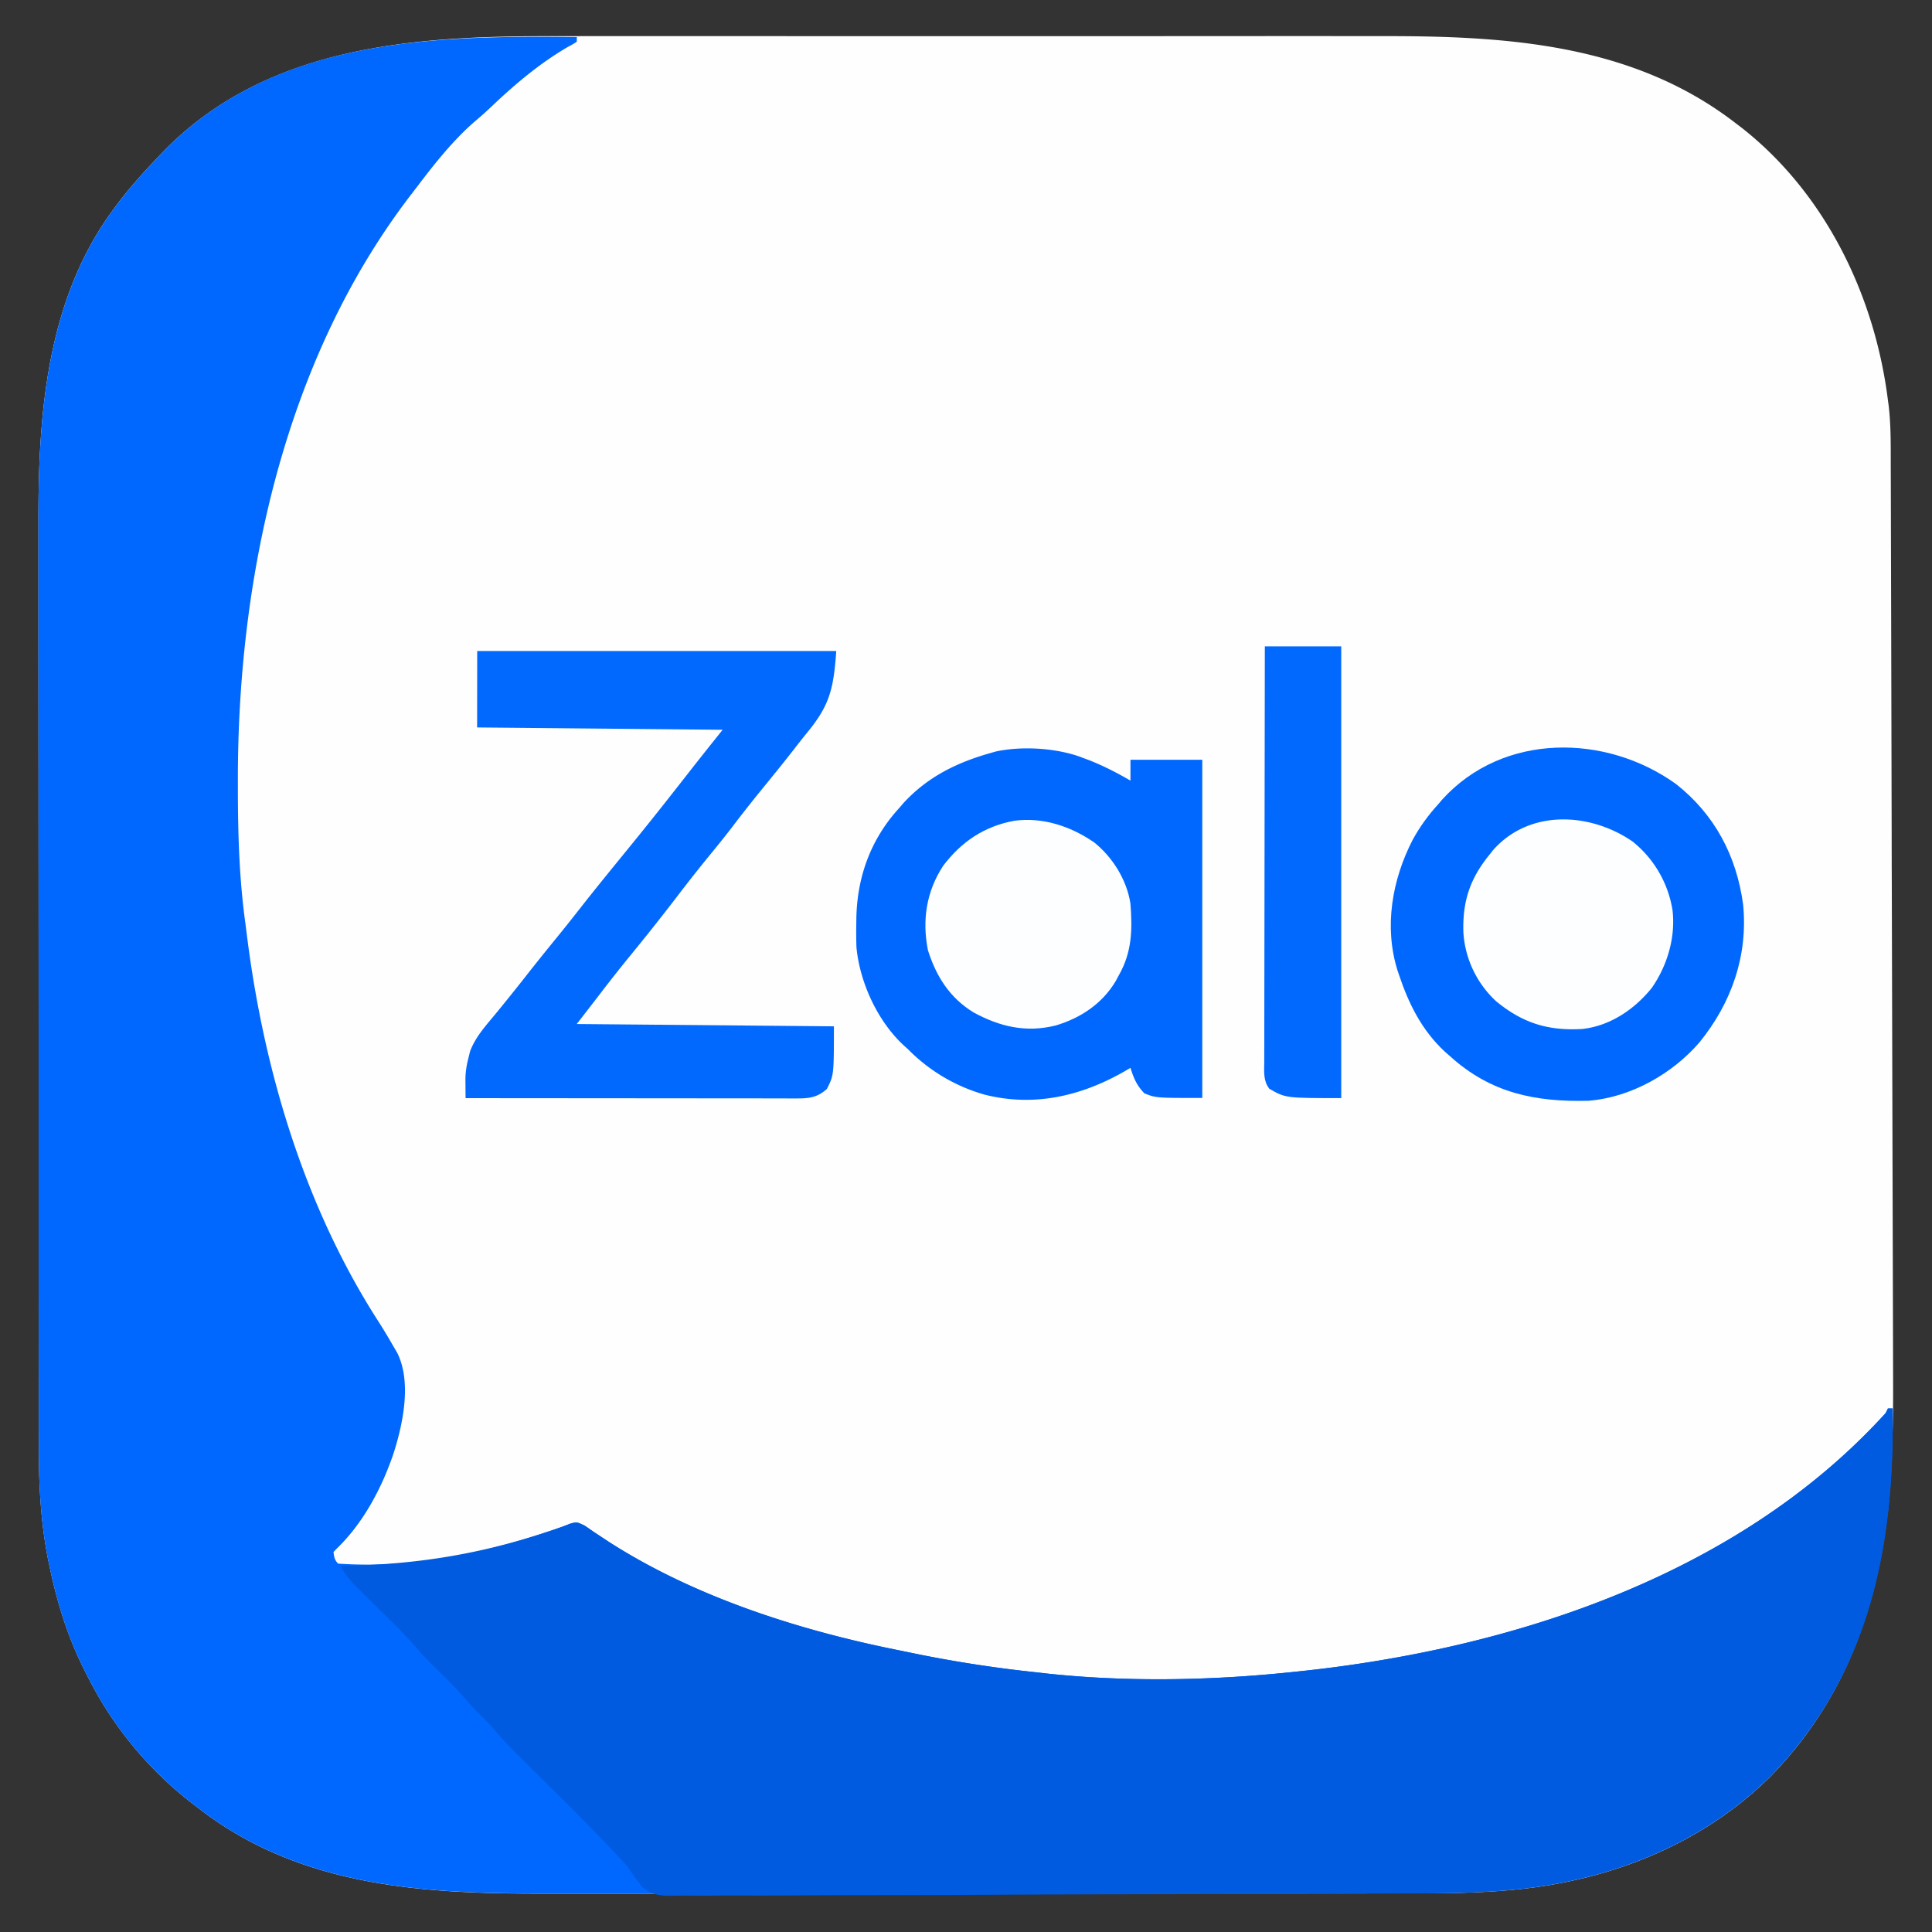
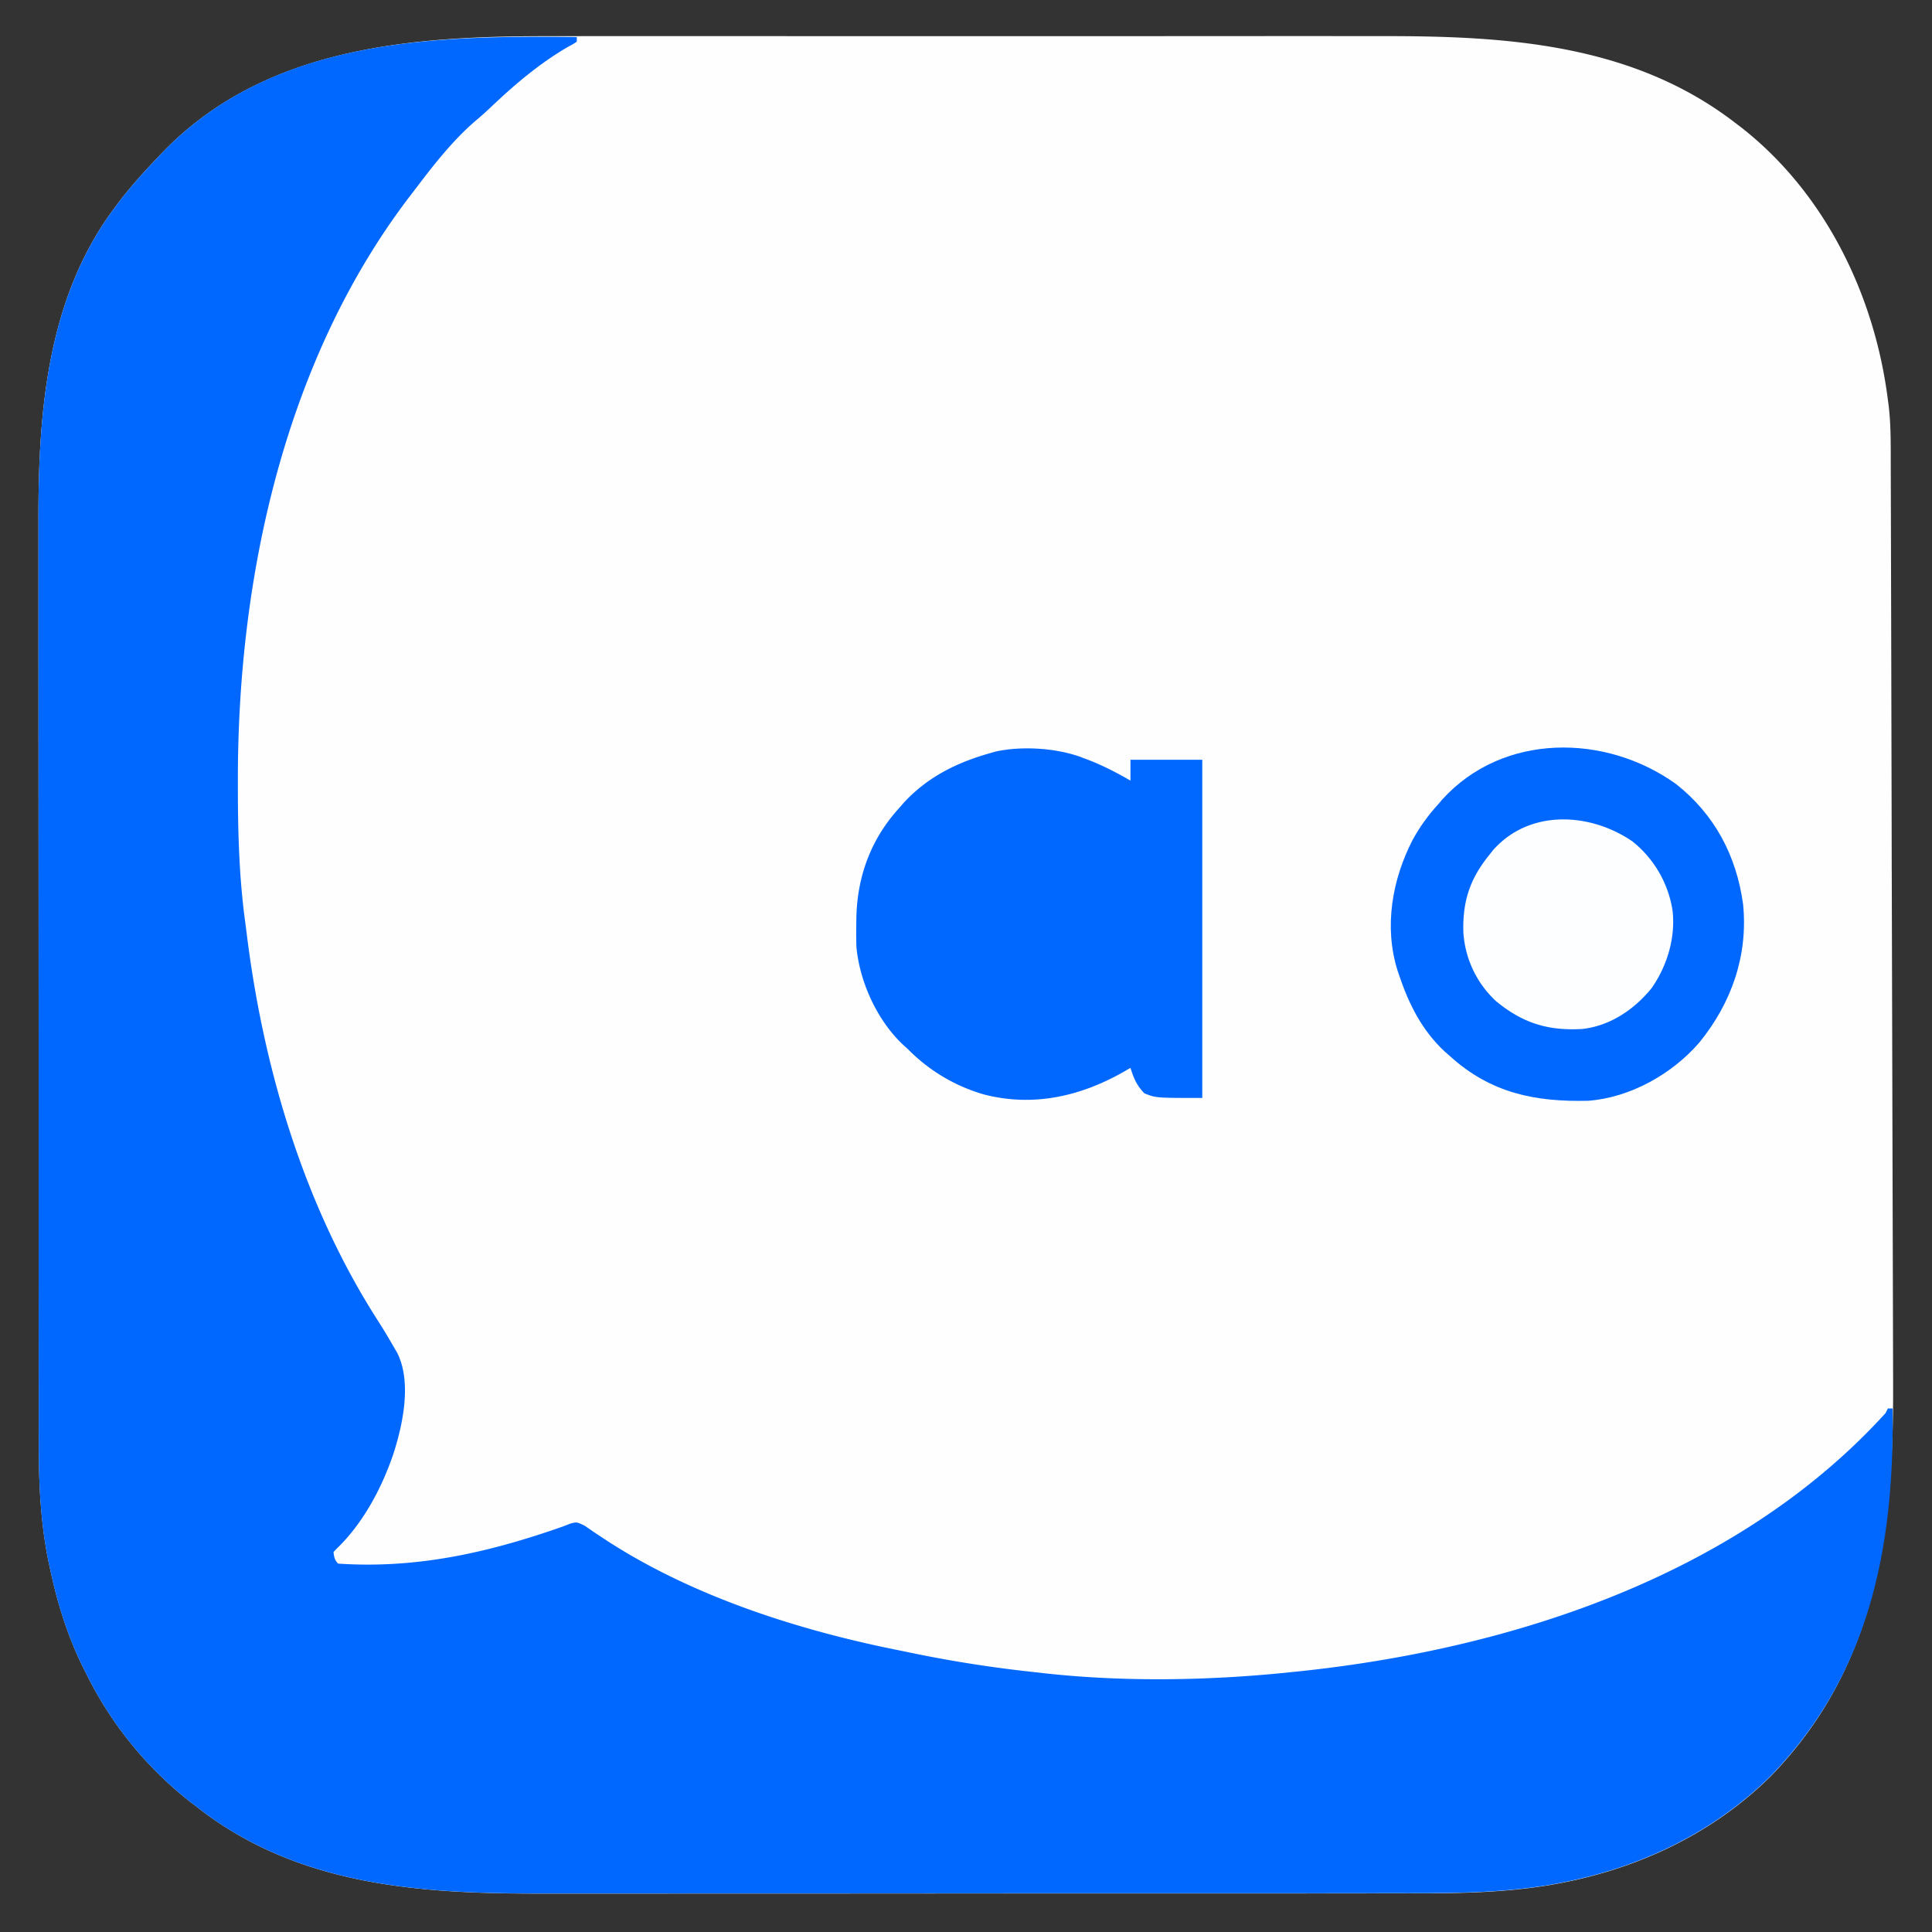
<svg xmlns="http://www.w3.org/2000/svg" version="1.1" width="40" height="40" viewBox="0 0 40 40">
  <rect x="0" y="0" width="40" height="40" fill="#333333" stroke="none" />
  <path d="m11.459 0.749 0.756 -0.001h3.198l3.262 0.001h2.79l3.6 -0.001h0.173l1.196 -0.001q0.73 -0.001 1.461 0.001h0.743c2.569 -0.004 5.168 0.163 7.286 1.794l0.143 0.109c1.732 1.364 2.754 3.482 3.022 5.647l0.013 0.094c0.05 0.418 0.043 0.838 0.044 1.259l0.001 0.267 0.002 0.731 0.002 0.79 0.004 1.547 0.003 1.259 0.007 2.992v0.097l0.001 0.485v0.098l0.001 0.194 0.008 3.024 0.009 3.402 0.005 1.799 0.004 1.533 0.002 0.781c0.011 3.034 -0.319 5.838 -2.525 8.116 -1.214 1.207 -2.779 1.935 -4.45 2.238l-0.122 0.022c-1.122 0.19 -2.251 0.174 -3.386 0.174l-0.768 0.001 -1.5 0.001h-5.069l-3.026 0.001q-1.558 0.002 -3.117 0.001l-1.746 0.001h-2.243c-2.546 0.005 -5.083 -0.156 -7.166 -1.794l-0.134 -0.102a7.68 7.68 0 0 1 -2.12 -2.584l-0.05 -0.098c-0.365 -0.712 -0.591 -1.442 -0.753 -2.225l-0.029 -0.138c-0.152 -0.781 -0.19 -1.568 -0.187 -2.362l-0.001 -0.27v-0.735l-0.001 -0.796 -0.001 -1.557L0.8 24.726v-3.34L0.799 18.344l-0.002 -3.426 -0.001 -1.811v-2.326c-0.005 -2.258 0.181 -4.642 1.602 -6.512l0.09 -0.121c0.254 -0.328 0.534 -0.634 0.821 -0.934l0.078 -0.082C5.522 0.943 8.586 0.743 11.459 0.749" fill="#FEFEFE" />
  <path d="M11.942 0.767v0.096c-0.076 0.05 -0.076 0.05 -0.189 0.111 -0.586 0.341 -1.107 0.784 -1.596 1.25a7.2 7.2 0 0 1 -0.331 0.294c-0.446 0.389 -0.818 0.858 -1.175 1.328l-0.131 0.171c-2.628 3.41 -3.606 7.95 -3.595 12.176v0.191c0.002 0.927 0.03 1.834 0.158 2.752l0.044 0.346c0.36 2.764 1.206 5.559 2.73 7.912q0.142 0.225 0.274 0.456l0.093 0.159c0.306 0.61 0.115 1.494 -0.084 2.106 -0.244 0.711 -0.629 1.432 -1.178 1.957l-0.057 0.061c0.012 0.102 0.022 0.166 0.096 0.24 1.585 0.106 3.027 -0.209 4.514 -0.72l0.138 -0.048 0.151 -0.059c0.136 -0.037 0.136 -0.037 0.298 0.04q0.09 0.061 0.179 0.124l0.206 0.136 0.109 0.072c1.782 1.146 3.951 1.838 6.015 2.25l0.433 0.089a26.4 26.4 0 0 0 2.442 0.37l0.153 0.018c1.648 0.18 3.379 0.15 5.027 -0.018l0.094 -0.01a27.2 27.2 0 0 0 2.784 -0.422l0.156 -0.033c3.473 -0.738 6.914 -2.237 9.339 -4.906l0.048 -0.096h0.096c0.043 2.854 -0.472 5.492 -2.516 7.602 -1.214 1.207 -2.779 1.935 -4.45 2.238l-0.122 0.022c-1.122 0.19 -2.251 0.174 -3.386 0.174l-0.768 0.001 -1.5 0.001h-5.069L18.348 39.2q-1.558 0.002 -3.117 0.001l-1.746 0.001h-2.243c-2.546 0.007 -5.083 -0.154 -7.166 -1.791l-0.134 -0.102a7.68 7.68 0 0 1 -2.12 -2.584l-0.05 -0.098c-0.365 -0.712 -0.591 -1.442 -0.753 -2.225l-0.029 -0.138c-0.152 -0.781 -0.19 -1.568 -0.187 -2.362l-0.001 -0.27v-0.735l-0.001 -0.796 -0.001 -1.557L0.8 24.726v-3.34L0.799 18.344l-0.002 -3.426 -0.001 -1.811v-2.326c-0.005 -2.258 0.181 -4.642 1.602 -6.512l0.09 -0.121c0.254 -0.328 0.534 -0.634 0.821 -0.934l0.078 -0.082C5.651 0.81 8.917 0.731 11.942 0.767" fill="#0068FE" />
-   <path d="M39.089 29.161h0.096c0.043 2.854 -0.472 5.492 -2.516 7.602 -1.214 1.207 -2.779 1.935 -4.45 2.238l-0.122 0.022c-1.015 0.172 -2.038 0.176 -3.064 0.179l-0.498 0.002q-0.818 0.004 -1.636 0.006l-0.426 0.002 -3.264 0.007h-0.154a634.4 634.4 0 0 0 -2.468 0.01q-1.27 0.006 -2.54 0.008 -0.712 0 -1.424 0.005 -0.605 0.005 -1.21 0.003 -0.309 -0.002 -0.617 0.002 -0.283 0.004 -0.565 0 -0.102 -0.001 -0.204 0.002c-0.285 0.006 -0.507 0.011 -0.729 -0.181a4.8 4.8 0 0 1 -0.299 -0.413 5.6 5.6 0 0 0 -0.178 -0.198l-0.086 -0.092 -0.09 -0.094 -0.098 -0.103c-0.402 -0.422 -0.816 -0.832 -1.23 -1.242l-0.466 -0.463 -0.105 -0.104a9.6 9.6 0 0 1 -0.549 -0.59 4 4 0 0 0 -0.244 -0.254 4.8 4.8 0 0 1 -0.312 -0.336c-0.202 -0.234 -0.422 -0.449 -0.643 -0.666a7.2 7.2 0 0 1 -0.421 -0.446 8.8 8.8 0 0 0 -0.474 -0.498l-0.078 -0.078 -0.326 -0.321 -0.24 -0.237 -0.074 -0.072a1.84 1.84 0 0 1 -0.334 -0.44l0.105 -0.002c1.554 -0.034 2.895 -0.262 4.361 -0.766l0.14 -0.048 0.151 -0.059c0.136 -0.037 0.136 -0.037 0.298 0.04q0.09 0.061 0.179 0.124l0.206 0.136 0.109 0.072c1.782 1.146 3.951 1.838 6.015 2.25l0.433 0.089a26.4 26.4 0 0 0 2.442 0.37l0.153 0.018c1.648 0.18 3.379 0.15 5.027 -0.018l0.094 -0.01a27.2 27.2 0 0 0 2.784 -0.422l0.156 -0.033c3.473 -0.738 6.914 -2.237 9.339 -4.906z" fill="#005BE0" />
  <path d="m22.398 15.683 0.147 0.054c0.301 0.119 0.581 0.262 0.86 0.425v-0.432h1.487v7.002c-0.959 0 -0.959 0 -1.199 -0.096 -0.158 -0.163 -0.221 -0.313 -0.288 -0.527l-0.151 0.088c-0.89 0.502 -1.854 0.723 -2.87 0.466a3.6 3.6 0 0 1 -1.583 -0.938l-0.092 -0.083c-0.539 -0.5 -0.907 -1.297 -0.977 -2.028a8.8 8.8 0 0 1 -0.004 -0.449l0.002 -0.16c0.017 -0.854 0.299 -1.63 0.88 -2.268l0.102 -0.118c0.502 -0.542 1.111 -0.838 1.815 -1.034l0.09 -0.026c0.547 -0.118 1.259 -0.073 1.78 0.122" fill="#0168FF" />
  <path d="M34.695 16.228c0.804 0.632 1.257 1.488 1.394 2.496 0.106 1.058 -0.241 2.044 -0.906 2.86 -0.56 0.65 -1.428 1.14 -2.297 1.206 -1.1 0.028 -2.022 -0.159 -2.862 -0.92l-0.112 -0.098c-0.47 -0.437 -0.742 -0.978 -0.944 -1.58l-0.034 -0.1c-0.283 -0.905 -0.112 -1.877 0.312 -2.701 0.15 -0.275 0.326 -0.517 0.538 -0.748l0.075 -0.089c1.262 -1.392 3.387 -1.363 4.835 -0.326" fill="#0168FF" />
-   <path d="M9.88 13.478h7.434c-0.056 0.783 -0.134 1.122 -0.605 1.693q-0.131 0.162 -0.258 0.326c-0.239 0.308 -0.486 0.61 -0.732 0.912q-0.298 0.368 -0.584 0.746 -0.214 0.275 -0.436 0.544a32.8 32.8 0 0 0 -0.674 0.854 46.4 46.4 0 0 1 -0.96 1.212 32 32 0 0 0 -0.673 0.853q-0.225 0.292 -0.451 0.583l5.324 0.048c0 1.007 0 1.007 -0.144 1.295 -0.196 0.178 -0.366 0.198 -0.624 0.198h-0.183l-0.201 -0.001h-0.211l-0.574 -0.001h-0.6l-1.136 -0.001 -1.293 -0.001 -2.66 -0.002 -0.002 -0.254 -0.001 -0.142c0.002 -0.152 0.024 -0.288 0.062 -0.434l0.034 -0.138c0.111 -0.301 0.331 -0.538 0.533 -0.783q0.302 -0.368 0.597 -0.743 0.323 -0.412 0.655 -0.818a38.4 38.4 0 0 0 0.496 -0.622c0.317 -0.405 0.642 -0.802 0.967 -1.201q0.51 -0.624 1.006 -1.258l0.338 -0.431 0.06 -0.077q0.288 -0.365 0.578 -0.726l-5.084 -0.048z" fill="#0269FF" />
-   <path d="M26.187 13.382h1.582v9.353c-1.151 0 -1.151 0 -1.487 -0.192 -0.13 -0.162 -0.109 -0.356 -0.107 -0.555v-0.111l0.001 -0.37v-0.265l0.001 -0.72 0.001 -0.753 0.002 -1.426 0.002 -1.622 0.005 -3.338" fill="#0269FF" />
  <path d="M33.79 17.414a2.28 2.28 0 0 1 0.838 1.434c0.065 0.564 -0.11 1.148 -0.433 1.61 -0.359 0.442 -0.858 0.782 -1.437 0.846 -0.708 0.04 -1.229 -0.12 -1.782 -0.574a2.12 2.12 0 0 1 -0.678 -1.422c-0.021 -0.642 0.134 -1.114 0.539 -1.611l0.073 -0.093c0.752 -0.854 2.005 -0.784 2.878 -0.19" fill="#FDFEFF" />
-   <path d="M22.634 17.425c0.395 0.311 0.692 0.782 0.77 1.28 0.043 0.538 0.034 1.008 -0.24 1.487l-0.063 0.118c-0.279 0.47 -0.729 0.769 -1.246 0.922 -0.609 0.152 -1.154 0.026 -1.697 -0.27 -0.492 -0.3 -0.774 -0.743 -0.946 -1.288 -0.124 -0.622 -0.032 -1.218 0.314 -1.747 0.378 -0.5 0.851 -0.819 1.473 -0.934 0.582 -0.078 1.15 0.107 1.632 0.433" fill="#FDFEFF" />
</svg>